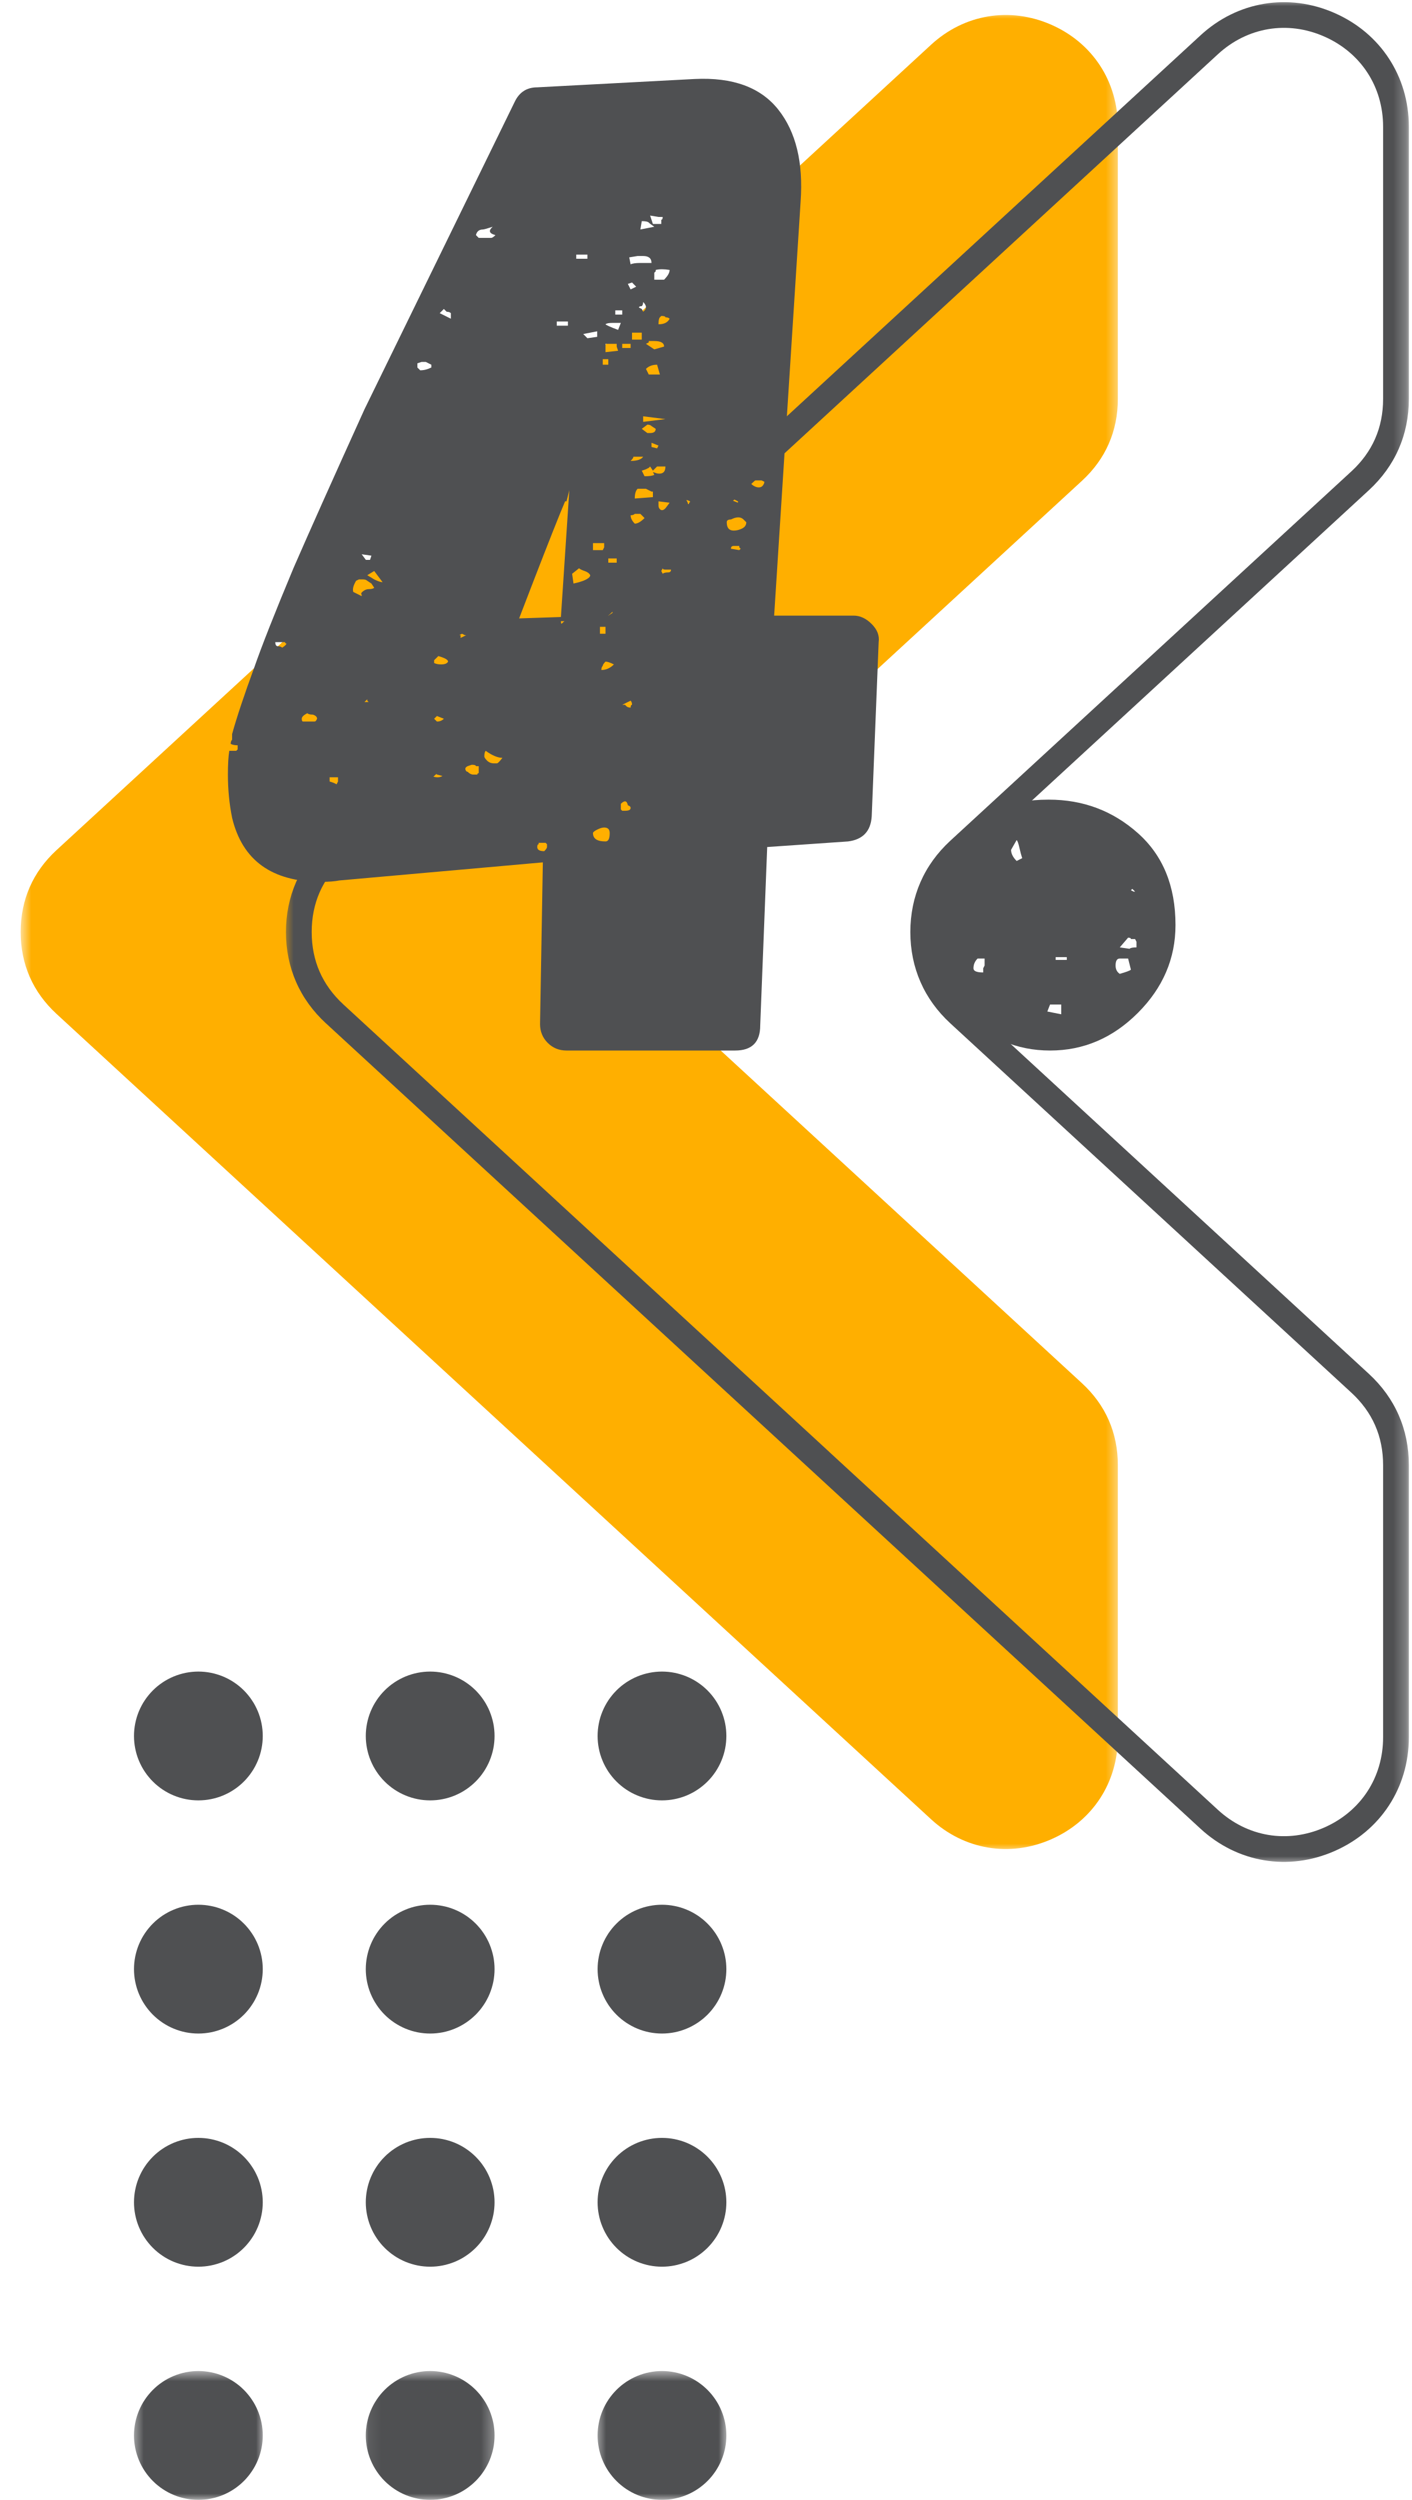
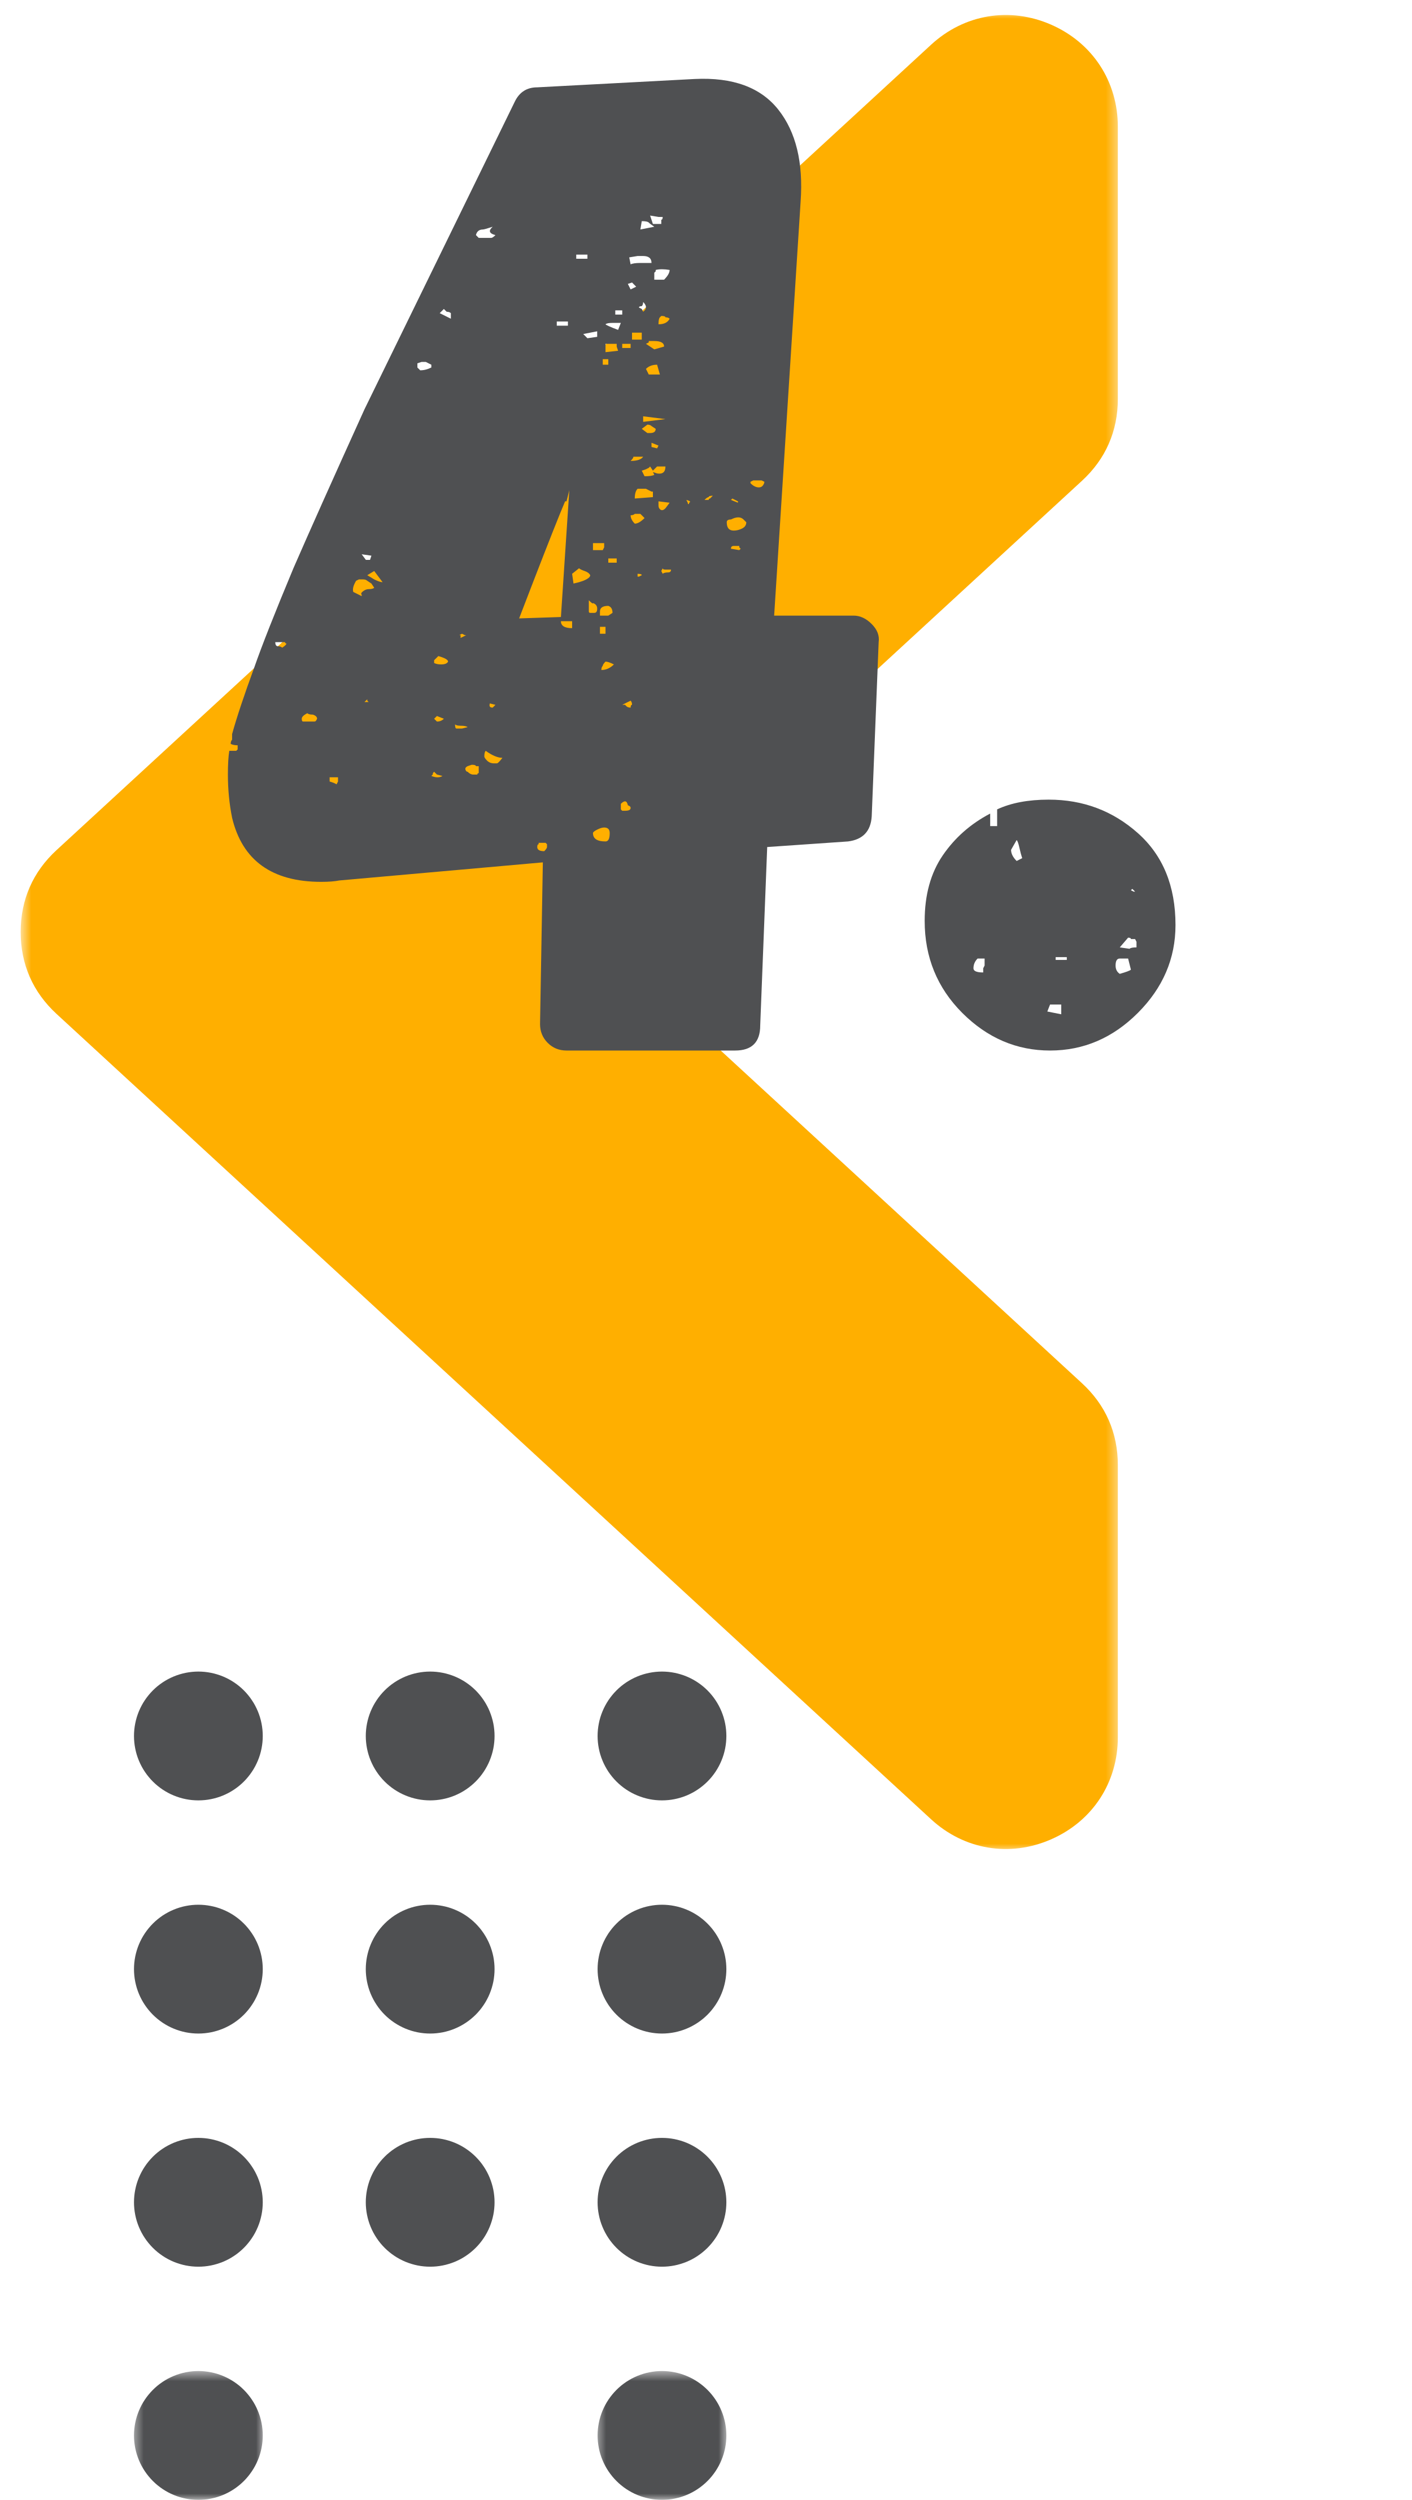
<svg xmlns="http://www.w3.org/2000/svg" width="113" height="200" viewBox="0 0 113 200" fill="none">
  <mask id="mask0_2002_115469" style="mask-type:luminance" maskUnits="userSpaceOnUse" x="1" y="0" width="89" height="149">
    <path d="M1.666 0.988H89.568V148.148H1.666V0.988Z" fill="white" />
  </mask>
  <g mask="url(#mask0_2002_115469)">
    <path fill-rule="evenodd" clip-rule="evenodd" d="M4.53 81.122L43.434 116.937L74.509 145.546C77.17 147.997 80.813 148.604 84.126 147.151C87.439 145.698 89.459 142.606 89.459 138.989V117.216C89.459 114.632 88.484 112.408 86.583 110.658L54.501 81.122C52.599 79.372 51.624 77.148 51.624 74.564C51.624 71.98 52.599 69.757 54.501 68.007L86.583 38.47C88.484 36.721 89.459 34.497 89.459 31.913V10.139C89.459 6.521 87.439 3.43 84.126 1.976C80.813 0.524 77.17 1.131 74.509 3.582L43.434 32.191L4.53 68.007C2.629 69.756 1.654 71.979 1.654 74.564C1.654 77.147 2.629 79.371 4.53 81.122Z" fill="#FFAF00" />
  </g>
  <path d="M15.875 144.038C16.044 144.038 16.213 144.029 16.38 144.013C16.548 143.997 16.715 143.973 16.881 143.939C17.046 143.906 17.21 143.866 17.371 143.816C17.533 143.767 17.691 143.71 17.848 143.646C18.003 143.581 18.155 143.51 18.305 143.43C18.453 143.35 18.598 143.264 18.738 143.17C18.878 143.076 19.014 142.975 19.145 142.868C19.275 142.761 19.399 142.648 19.519 142.529C19.639 142.41 19.751 142.285 19.858 142.154C19.965 142.024 20.066 141.888 20.159 141.748C20.254 141.608 20.34 141.463 20.42 141.314C20.499 141.166 20.571 141.013 20.636 140.857C20.701 140.702 20.757 140.543 20.807 140.382C20.855 140.22 20.896 140.057 20.929 139.891C20.962 139.725 20.987 139.559 21.003 139.39C21.02 139.222 21.028 139.055 21.028 138.886C21.028 138.717 21.02 138.548 21.003 138.38C20.987 138.213 20.962 138.046 20.929 137.881C20.896 137.715 20.855 137.551 20.807 137.39C20.757 137.229 20.701 137.07 20.636 136.913C20.571 136.758 20.499 136.606 20.42 136.456C20.34 136.308 20.254 136.163 20.159 136.023C20.066 135.882 19.965 135.747 19.858 135.617C19.751 135.486 19.639 135.361 19.519 135.242C19.399 135.122 19.275 135.009 19.145 134.902C19.014 134.795 18.878 134.695 18.738 134.601C18.598 134.508 18.453 134.421 18.305 134.341C18.155 134.262 18.003 134.19 17.848 134.125C17.691 134.06 17.533 134.003 17.371 133.955C17.21 133.906 17.046 133.865 16.881 133.832C16.715 133.799 16.548 133.774 16.38 133.757C16.213 133.741 16.044 133.732 15.875 133.732C15.706 133.732 15.538 133.741 15.371 133.757C15.203 133.774 15.036 133.799 14.87 133.832C14.705 133.865 14.541 133.906 14.38 133.954C14.218 134.003 14.06 134.06 13.904 134.125C13.747 134.19 13.595 134.262 13.446 134.341C13.298 134.421 13.153 134.508 13.012 134.601C12.873 134.695 12.738 134.795 12.606 134.902C12.476 135.009 12.352 135.122 12.232 135.242C12.113 135.361 12 135.486 11.893 135.617C11.786 135.747 11.685 135.882 11.591 136.023C11.497 136.163 11.41 136.308 11.331 136.456C11.251 136.606 11.18 136.758 11.115 136.913C11.051 137.07 10.994 137.229 10.944 137.39C10.895 137.551 10.855 137.715 10.822 137.881C10.789 138.046 10.764 138.213 10.748 138.38C10.731 138.548 10.723 138.717 10.723 138.886C10.723 139.055 10.731 139.222 10.748 139.39C10.764 139.559 10.789 139.725 10.822 139.891C10.855 140.057 10.895 140.22 10.944 140.382C10.994 140.543 11.051 140.702 11.115 140.857C11.18 141.013 11.251 141.166 11.331 141.314C11.41 141.463 11.497 141.608 11.591 141.748C11.685 141.888 11.786 142.024 11.893 142.154C12 142.285 12.113 142.41 12.232 142.529C12.352 142.648 12.476 142.761 12.606 142.868C12.738 142.975 12.873 143.077 13.012 143.17C13.153 143.264 13.298 143.35 13.446 143.43C13.595 143.51 13.747 143.581 13.904 143.646C14.06 143.71 14.218 143.767 14.38 143.816C14.541 143.866 14.705 143.906 14.87 143.939C15.036 143.973 15.203 143.997 15.371 144.013C15.538 144.029 15.706 144.038 15.875 144.038Z" fill="#4F5052" />
  <path d="M15.875 162.692C16.044 162.692 16.213 162.683 16.38 162.667C16.548 162.651 16.715 162.625 16.881 162.593C17.046 162.56 17.21 162.518 17.371 162.47C17.533 162.421 17.691 162.364 17.848 162.299C18.003 162.235 18.155 162.162 18.305 162.083C18.453 162.003 18.598 161.917 18.738 161.823C18.878 161.729 19.014 161.629 19.145 161.522C19.275 161.415 19.399 161.302 19.519 161.183C19.639 161.063 19.751 160.939 19.858 160.808C19.965 160.677 20.066 160.542 20.159 160.401C20.254 160.261 20.34 160.117 20.42 159.968C20.499 159.819 20.571 159.666 20.636 159.511C20.701 159.355 20.757 159.197 20.807 159.035C20.855 158.873 20.896 158.71 20.929 158.545C20.962 158.379 20.987 158.212 21.003 158.044C21.02 157.876 21.028 157.707 21.028 157.539C21.028 157.37 21.02 157.202 21.003 157.034C20.987 156.866 20.962 156.7 20.929 156.534C20.896 156.369 20.855 156.205 20.807 156.044C20.757 155.882 20.701 155.723 20.636 155.567C20.571 155.411 20.499 155.259 20.42 155.11C20.34 154.961 20.254 154.817 20.159 154.676C20.066 154.536 19.965 154.401 19.858 154.27C19.751 154.14 19.639 154.015 19.519 153.896C19.399 153.776 19.275 153.663 19.145 153.556C19.014 153.449 18.878 153.349 18.738 153.254C18.598 153.161 18.453 153.074 18.305 152.995C18.155 152.915 18.003 152.843 17.848 152.779C17.691 152.714 17.533 152.657 17.371 152.608C17.21 152.559 17.046 152.518 16.881 152.486C16.715 152.453 16.548 152.428 16.38 152.411C16.213 152.395 16.044 152.386 15.875 152.386C15.706 152.386 15.538 152.395 15.371 152.411C15.203 152.428 15.036 152.453 14.87 152.486C14.705 152.518 14.541 152.559 14.38 152.608C14.218 152.657 14.06 152.714 13.904 152.779C13.747 152.843 13.595 152.915 13.446 152.995C13.298 153.074 13.153 153.161 13.012 153.254C12.873 153.349 12.738 153.449 12.606 153.556C12.476 153.663 12.352 153.776 12.232 153.896C12.113 154.015 12 154.14 11.893 154.27C11.786 154.401 11.685 154.536 11.591 154.676C11.497 154.817 11.41 154.961 11.331 155.11C11.251 155.259 11.18 155.411 11.115 155.567C11.051 155.723 10.994 155.882 10.944 156.044C10.895 156.205 10.855 156.369 10.822 156.534C10.789 156.7 10.764 156.866 10.748 157.034C10.731 157.202 10.723 157.37 10.723 157.539C10.723 157.707 10.731 157.876 10.748 158.044C10.764 158.212 10.789 158.379 10.822 158.545C10.855 158.71 10.895 158.873 10.944 159.035C10.994 159.197 11.051 159.355 11.115 159.511C11.18 159.666 11.251 159.819 11.331 159.968C11.41 160.117 11.497 160.261 11.591 160.401C11.685 160.542 11.786 160.677 11.893 160.808C12 160.939 12.113 161.063 12.232 161.183C12.352 161.302 12.476 161.415 12.606 161.522C12.738 161.629 12.873 161.729 13.012 161.823C13.153 161.917 13.298 162.003 13.446 162.083C13.595 162.162 13.747 162.235 13.904 162.299C14.06 162.364 14.218 162.421 14.38 162.47C14.541 162.518 14.705 162.56 14.87 162.593C15.036 162.625 15.203 162.651 15.371 162.667C15.538 162.683 15.706 162.692 15.875 162.692Z" fill="#4F5052" />
  <path d="M15.875 181.344C16.044 181.344 16.213 181.337 16.38 181.32C16.548 181.303 16.715 181.279 16.881 181.246C17.046 181.213 17.21 181.172 17.371 181.122C17.533 181.073 17.691 181.017 17.848 180.953C18.003 180.888 18.155 180.816 18.305 180.737C18.453 180.657 18.598 180.57 18.738 180.476C18.878 180.383 19.014 180.282 19.145 180.175C19.275 180.068 19.399 179.954 19.519 179.836C19.639 179.716 19.751 179.591 19.858 179.461C19.965 179.33 20.066 179.195 20.159 179.055C20.254 178.915 20.34 178.77 20.42 178.621C20.499 178.472 20.571 178.32 20.636 178.163C20.701 178.008 20.757 177.849 20.807 177.688C20.855 177.526 20.896 177.363 20.929 177.197C20.962 177.032 20.987 176.865 21.003 176.697C21.02 176.53 21.028 176.361 21.028 176.192C21.028 176.023 21.02 175.855 21.003 175.687C20.987 175.519 20.962 175.352 20.929 175.187C20.896 175.021 20.855 174.858 20.807 174.696C20.757 174.535 20.701 174.376 20.636 174.22C20.571 174.064 20.499 173.912 20.42 173.763C20.34 173.614 20.254 173.469 20.159 173.329C20.066 173.189 19.965 173.053 19.858 172.923C19.751 172.793 19.639 172.668 19.519 172.548C19.399 172.429 19.275 172.316 19.145 172.209C19.014 172.101 18.878 172.001 18.738 171.908C18.598 171.814 18.453 171.727 18.305 171.648C18.155 171.568 18.003 171.496 17.848 171.431C17.691 171.367 17.533 171.311 17.371 171.261C17.21 171.212 17.046 171.172 16.881 171.138C16.715 171.105 16.548 171.081 16.38 171.064C16.213 171.047 16.044 171.04 15.875 171.04C15.706 171.04 15.538 171.047 15.371 171.064C15.203 171.081 15.036 171.105 14.87 171.138C14.705 171.172 14.541 171.212 14.38 171.261C14.218 171.311 14.06 171.367 13.904 171.431C13.747 171.496 13.595 171.568 13.446 171.648C13.298 171.727 13.153 171.814 13.012 171.908C12.873 172.001 12.738 172.101 12.606 172.209C12.476 172.316 12.352 172.429 12.232 172.548C12.113 172.668 12 172.793 11.893 172.923C11.786 173.053 11.685 173.189 11.591 173.329C11.497 173.469 11.41 173.614 11.331 173.763C11.251 173.912 11.18 174.064 11.115 174.22C11.051 174.376 10.994 174.535 10.944 174.696C10.895 174.858 10.855 175.021 10.822 175.187C10.789 175.352 10.764 175.519 10.748 175.687C10.731 175.855 10.723 176.023 10.723 176.192C10.723 176.361 10.731 176.53 10.748 176.697C10.764 176.865 10.789 177.032 10.822 177.197C10.855 177.363 10.895 177.526 10.944 177.688C10.994 177.849 11.051 178.008 11.115 178.163C11.18 178.32 11.251 178.472 11.331 178.621C11.41 178.77 11.497 178.915 11.591 179.055C11.685 179.195 11.786 179.33 11.893 179.461C12 179.591 12.113 179.716 12.232 179.836C12.352 179.954 12.476 180.068 12.606 180.175C12.738 180.282 12.873 180.383 13.012 180.476C13.153 180.57 13.298 180.657 13.446 180.737C13.595 180.816 13.747 180.888 13.904 180.953C14.06 181.017 14.218 181.073 14.38 181.122C14.541 181.172 14.705 181.213 14.87 181.246C15.036 181.279 15.203 181.303 15.371 181.32C15.538 181.337 15.706 181.344 15.875 181.344Z" fill="#4F5052" />
  <mask id="mask1_2002_115469" style="mask-type:luminance" maskUnits="userSpaceOnUse" x="10" y="189" width="12" height="11">
    <path d="M10.555 189.629H21.172V199.999H10.555V189.629Z" fill="white" />
  </mask>
  <g mask="url(#mask1_2002_115469)">
    <path d="M15.875 199.998C16.044 199.998 16.213 199.989 16.38 199.973C16.548 199.957 16.715 199.932 16.881 199.899C17.046 199.866 17.21 199.825 17.371 199.776C17.533 199.727 17.691 199.67 17.848 199.606C18.003 199.541 18.155 199.47 18.305 199.39C18.453 199.31 18.598 199.224 18.738 199.13C18.878 199.036 19.014 198.935 19.145 198.828C19.275 198.721 19.399 198.608 19.519 198.489C19.639 198.37 19.751 198.245 19.858 198.114C19.965 197.984 20.066 197.848 20.159 197.708C20.254 197.568 20.34 197.423 20.42 197.274C20.499 197.126 20.571 196.973 20.636 196.817C20.701 196.661 20.757 196.503 20.807 196.341C20.855 196.18 20.896 196.016 20.929 195.851C20.962 195.685 20.987 195.518 21.003 195.35C21.02 195.182 21.028 195.015 21.028 194.846C21.028 194.677 21.02 194.508 21.003 194.34C20.987 194.173 20.962 194.006 20.929 193.84C20.896 193.675 20.855 193.511 20.807 193.35C20.757 193.188 20.701 193.03 20.636 192.873C20.571 192.718 20.499 192.566 20.42 192.416C20.34 192.268 20.254 192.123 20.159 191.983C20.066 191.842 19.965 191.707 19.858 191.577C19.751 191.446 19.639 191.321 19.519 191.202C19.399 191.082 19.275 190.969 19.145 190.862C19.014 190.755 18.878 190.655 18.738 190.561C18.598 190.468 18.453 190.381 18.305 190.301C18.155 190.222 18.003 190.15 17.848 190.085C17.691 190.02 17.533 189.963 17.371 189.914C17.21 189.866 17.046 189.825 16.881 189.792C16.715 189.759 16.548 189.734 16.38 189.717C16.213 189.701 16.044 189.692 15.875 189.692C15.706 189.692 15.538 189.701 15.371 189.717C15.203 189.734 15.036 189.759 14.87 189.792C14.705 189.825 14.541 189.866 14.38 189.914C14.218 189.963 14.06 190.02 13.904 190.085C13.747 190.15 13.595 190.222 13.446 190.301C13.298 190.381 13.153 190.468 13.012 190.561C12.873 190.655 12.738 190.755 12.606 190.862C12.476 190.969 12.352 191.082 12.232 191.202C12.113 191.321 12 191.446 11.893 191.577C11.786 191.707 11.685 191.842 11.591 191.983C11.497 192.123 11.41 192.268 11.331 192.416C11.251 192.566 11.18 192.718 11.115 192.873C11.051 193.03 10.994 193.188 10.944 193.35C10.895 193.511 10.855 193.675 10.822 193.84C10.789 194.006 10.764 194.173 10.748 194.34C10.731 194.508 10.723 194.677 10.723 194.846C10.723 195.015 10.731 195.182 10.748 195.35C10.764 195.518 10.789 195.685 10.822 195.851C10.855 196.016 10.895 196.18 10.944 196.341C10.994 196.503 11.051 196.661 11.115 196.817C11.18 196.973 11.251 197.126 11.331 197.274C11.41 197.423 11.497 197.568 11.591 197.708C11.685 197.848 11.786 197.984 11.893 198.114C12 198.245 12.113 198.37 12.232 198.489C12.352 198.608 12.476 198.721 12.606 198.828C12.738 198.935 12.873 199.036 13.012 199.13C13.153 199.224 13.298 199.31 13.446 199.39C13.595 199.47 13.747 199.541 13.904 199.606C14.06 199.67 14.218 199.727 14.38 199.776C14.541 199.825 14.705 199.866 14.87 199.899C15.036 199.932 15.203 199.957 15.371 199.973C15.538 199.989 15.706 199.998 15.875 199.998Z" fill="#4F5052" />
  </g>
  <path d="M34.426 144.038C34.595 144.038 34.762 144.029 34.931 144.013C35.099 143.997 35.265 143.973 35.431 143.939C35.597 143.906 35.76 143.866 35.922 143.816C36.083 143.767 36.242 143.71 36.397 143.646C36.553 143.581 36.706 143.51 36.855 143.43C37.004 143.35 37.148 143.264 37.288 143.17C37.428 143.076 37.564 142.975 37.694 142.868C37.825 142.761 37.95 142.648 38.069 142.529C38.188 142.41 38.302 142.285 38.409 142.154C38.516 142.024 38.617 141.888 38.71 141.748C38.804 141.608 38.891 141.463 38.97 141.314C39.05 141.166 39.122 141.013 39.186 140.857C39.25 140.702 39.307 140.543 39.356 140.382C39.406 140.22 39.446 140.057 39.48 139.891C39.513 139.725 39.537 139.559 39.553 139.39C39.571 139.222 39.578 139.055 39.578 138.886C39.578 138.717 39.571 138.548 39.553 138.38C39.537 138.213 39.513 138.046 39.48 137.881C39.446 137.715 39.406 137.551 39.356 137.39C39.307 137.229 39.25 137.07 39.186 136.913C39.122 136.758 39.05 136.606 38.97 136.456C38.891 136.308 38.804 136.163 38.71 136.023C38.617 135.882 38.516 135.747 38.409 135.617C38.302 135.486 38.188 135.361 38.069 135.242C37.95 135.122 37.825 135.009 37.694 134.902C37.564 134.795 37.428 134.695 37.288 134.601C37.148 134.508 37.004 134.421 36.855 134.341C36.706 134.262 36.553 134.19 36.397 134.125C36.242 134.06 36.083 134.003 35.922 133.955C35.76 133.906 35.597 133.865 35.431 133.832C35.265 133.799 35.099 133.774 34.931 133.757C34.762 133.741 34.595 133.732 34.426 133.732C34.257 133.732 34.088 133.741 33.92 133.757C33.753 133.774 33.586 133.799 33.421 133.832C33.255 133.865 33.092 133.906 32.93 133.954C32.769 134.003 32.61 134.06 32.453 134.125C32.298 134.19 32.146 134.262 31.997 134.341C31.848 134.421 31.703 134.508 31.563 134.601C31.422 134.695 31.287 134.795 31.157 134.902C31.026 135.009 30.901 135.122 30.782 135.242C30.663 135.361 30.549 135.486 30.442 135.617C30.335 135.747 30.235 135.882 30.142 136.023C30.048 136.163 29.961 136.308 29.881 136.456C29.802 136.606 29.73 136.758 29.665 136.913C29.6 137.07 29.544 137.229 29.495 137.39C29.446 137.551 29.405 137.715 29.372 137.881C29.339 138.046 29.314 138.213 29.298 138.38C29.281 138.548 29.273 138.717 29.273 138.886C29.273 139.055 29.281 139.222 29.298 139.39C29.314 139.559 29.339 139.725 29.372 139.891C29.405 140.057 29.446 140.22 29.495 140.382C29.544 140.543 29.6 140.702 29.665 140.857C29.73 141.013 29.802 141.166 29.881 141.314C29.961 141.463 30.048 141.608 30.142 141.748C30.235 141.888 30.335 142.024 30.442 142.154C30.549 142.285 30.663 142.41 30.782 142.529C30.901 142.648 31.026 142.761 31.157 142.868C31.287 142.975 31.422 143.077 31.563 143.17C31.703 143.264 31.848 143.35 31.997 143.43C32.146 143.51 32.298 143.581 32.453 143.646C32.61 143.71 32.769 143.767 32.93 143.816C33.092 143.866 33.255 143.906 33.421 143.939C33.586 143.973 33.753 143.997 33.92 144.013C34.088 144.029 34.257 144.038 34.426 144.038Z" fill="#4F5052" />
  <path d="M52.977 144.038C53.145 144.038 53.314 144.029 53.482 144.013C53.65 143.997 53.817 143.973 53.983 143.939C54.148 143.906 54.312 143.866 54.473 143.816C54.635 143.767 54.793 143.71 54.949 143.646C55.104 143.581 55.257 143.51 55.406 143.43C55.555 143.35 55.699 143.264 55.839 143.17C55.98 143.076 56.115 142.975 56.245 142.868C56.377 142.761 56.501 142.648 56.62 142.529C56.74 142.41 56.853 142.285 56.96 142.154C57.067 142.024 57.167 141.888 57.261 141.748C57.355 141.608 57.441 141.463 57.521 141.314C57.6 141.166 57.673 141.013 57.737 140.857C57.802 140.702 57.859 140.543 57.908 140.382C57.956 140.22 57.998 140.057 58.031 139.891C58.063 139.725 58.089 139.559 58.105 139.39C58.121 139.222 58.13 139.055 58.13 138.886C58.13 138.717 58.121 138.548 58.105 138.38C58.089 138.213 58.063 138.046 58.031 137.881C57.998 137.715 57.956 137.551 57.908 137.39C57.859 137.229 57.802 137.07 57.737 136.913C57.673 136.758 57.6 136.606 57.521 136.456C57.441 136.308 57.355 136.163 57.261 136.023C57.167 135.882 57.067 135.747 56.96 135.617C56.853 135.486 56.74 135.361 56.62 135.242C56.501 135.122 56.377 135.009 56.245 134.902C56.115 134.795 55.98 134.695 55.839 134.601C55.699 134.508 55.555 134.421 55.406 134.341C55.257 134.262 55.104 134.19 54.949 134.125C54.793 134.06 54.635 134.003 54.473 133.955C54.312 133.906 54.148 133.865 53.983 133.832C53.817 133.799 53.65 133.774 53.482 133.757C53.314 133.741 53.145 133.732 52.977 133.732C52.808 133.732 52.64 133.741 52.472 133.757C52.304 133.774 52.138 133.799 51.972 133.832C51.806 133.865 51.643 133.906 51.482 133.954C51.32 134.003 51.161 134.06 51.005 134.125C50.849 134.19 50.697 134.262 50.548 134.341C50.4 134.421 50.255 134.508 50.114 134.601C49.974 134.695 49.838 134.795 49.708 134.902C49.578 135.009 49.452 135.122 49.334 135.242C49.214 135.361 49.101 135.486 48.994 135.617C48.887 135.747 48.787 135.882 48.692 136.023C48.599 136.163 48.512 136.308 48.433 136.456C48.353 136.606 48.281 136.758 48.217 136.913C48.152 137.07 48.095 137.229 48.046 137.39C47.997 137.551 47.956 137.715 47.924 137.881C47.891 138.046 47.866 138.213 47.849 138.38C47.833 138.548 47.824 138.717 47.824 138.886C47.824 139.055 47.833 139.222 47.849 139.39C47.866 139.559 47.891 139.725 47.924 139.891C47.956 140.057 47.997 140.22 48.046 140.382C48.095 140.543 48.152 140.702 48.217 140.857C48.281 141.013 48.353 141.166 48.433 141.314C48.512 141.463 48.599 141.608 48.692 141.748C48.787 141.888 48.887 142.024 48.994 142.154C49.101 142.285 49.214 142.41 49.334 142.529C49.452 142.648 49.578 142.761 49.708 142.868C49.838 142.975 49.974 143.077 50.114 143.17C50.255 143.264 50.4 143.35 50.548 143.43C50.697 143.51 50.849 143.581 51.005 143.646C51.161 143.71 51.32 143.767 51.482 143.816C51.643 143.866 51.806 143.906 51.972 143.939C52.138 143.973 52.304 143.997 52.472 144.013C52.64 144.029 52.808 144.038 52.977 144.038Z" fill="#4F5052" />
  <path d="M34.426 162.692C34.595 162.692 34.762 162.683 34.931 162.667C35.099 162.651 35.265 162.625 35.431 162.593C35.597 162.56 35.76 162.518 35.922 162.47C36.083 162.421 36.242 162.364 36.397 162.299C36.553 162.235 36.706 162.162 36.855 162.083C37.004 162.003 37.148 161.917 37.288 161.823C37.428 161.729 37.564 161.629 37.694 161.522C37.825 161.415 37.95 161.302 38.069 161.183C38.188 161.063 38.302 160.939 38.409 160.808C38.516 160.677 38.617 160.542 38.71 160.401C38.804 160.261 38.891 160.117 38.97 159.968C39.05 159.819 39.122 159.666 39.186 159.511C39.25 159.355 39.307 159.197 39.356 159.035C39.406 158.873 39.446 158.71 39.48 158.545C39.513 158.379 39.537 158.212 39.553 158.044C39.571 157.876 39.578 157.707 39.578 157.539C39.578 157.37 39.571 157.202 39.553 157.034C39.537 156.866 39.513 156.7 39.48 156.534C39.446 156.369 39.406 156.205 39.356 156.044C39.307 155.882 39.25 155.723 39.186 155.567C39.122 155.411 39.05 155.259 38.97 155.11C38.891 154.961 38.804 154.817 38.71 154.676C38.617 154.536 38.516 154.401 38.409 154.27C38.302 154.14 38.188 154.015 38.069 153.896C37.95 153.776 37.825 153.663 37.694 153.556C37.564 153.449 37.428 153.349 37.288 153.254C37.148 153.161 37.004 153.074 36.855 152.995C36.706 152.915 36.553 152.843 36.397 152.779C36.242 152.714 36.083 152.657 35.922 152.608C35.76 152.559 35.597 152.518 35.431 152.486C35.265 152.453 35.099 152.428 34.931 152.411C34.762 152.395 34.595 152.386 34.426 152.386C34.257 152.386 34.088 152.395 33.92 152.411C33.753 152.428 33.586 152.453 33.421 152.486C33.255 152.518 33.092 152.559 32.93 152.608C32.769 152.657 32.61 152.714 32.453 152.779C32.298 152.843 32.146 152.915 31.997 152.995C31.848 153.074 31.703 153.161 31.563 153.254C31.422 153.349 31.287 153.449 31.157 153.556C31.026 153.663 30.901 153.776 30.782 153.896C30.663 154.015 30.549 154.14 30.442 154.27C30.335 154.401 30.235 154.536 30.142 154.676C30.048 154.817 29.961 154.961 29.881 155.11C29.802 155.259 29.73 155.411 29.665 155.567C29.6 155.723 29.544 155.882 29.495 156.044C29.446 156.205 29.405 156.369 29.372 156.534C29.339 156.7 29.314 156.866 29.298 157.034C29.281 157.202 29.273 157.37 29.273 157.539C29.273 157.707 29.281 157.876 29.298 158.044C29.314 158.212 29.339 158.379 29.372 158.545C29.405 158.71 29.446 158.873 29.495 159.035C29.544 159.197 29.6 159.355 29.665 159.511C29.73 159.666 29.802 159.819 29.881 159.968C29.961 160.117 30.048 160.261 30.142 160.401C30.235 160.542 30.335 160.677 30.442 160.808C30.549 160.939 30.663 161.063 30.782 161.183C30.901 161.302 31.026 161.415 31.157 161.522C31.287 161.629 31.422 161.729 31.563 161.823C31.703 161.917 31.848 162.003 31.997 162.083C32.146 162.162 32.298 162.235 32.453 162.299C32.61 162.364 32.769 162.421 32.93 162.47C33.092 162.518 33.255 162.56 33.421 162.593C33.586 162.625 33.753 162.651 33.92 162.667C34.088 162.683 34.257 162.692 34.426 162.692Z" fill="#4F5052" />
  <path d="M52.977 162.692C53.145 162.692 53.314 162.683 53.482 162.667C53.65 162.651 53.817 162.625 53.983 162.593C54.148 162.56 54.312 162.518 54.473 162.47C54.635 162.421 54.793 162.364 54.949 162.299C55.104 162.235 55.257 162.162 55.406 162.083C55.555 162.003 55.699 161.917 55.839 161.823C55.98 161.729 56.115 161.629 56.245 161.522C56.377 161.415 56.501 161.302 56.62 161.183C56.74 161.063 56.853 160.939 56.96 160.808C57.067 160.677 57.167 160.542 57.261 160.401C57.355 160.261 57.441 160.117 57.521 159.968C57.6 159.819 57.673 159.666 57.737 159.511C57.802 159.355 57.859 159.197 57.908 159.035C57.956 158.873 57.998 158.71 58.031 158.545C58.063 158.379 58.089 158.212 58.105 158.044C58.121 157.876 58.13 157.707 58.13 157.539C58.13 157.37 58.121 157.202 58.105 157.034C58.089 156.866 58.063 156.7 58.031 156.534C57.998 156.369 57.956 156.205 57.908 156.044C57.859 155.882 57.802 155.723 57.737 155.567C57.673 155.411 57.6 155.259 57.521 155.11C57.441 154.961 57.355 154.817 57.261 154.676C57.167 154.536 57.067 154.401 56.96 154.27C56.853 154.14 56.74 154.015 56.62 153.896C56.501 153.776 56.377 153.663 56.245 153.556C56.115 153.449 55.98 153.349 55.839 153.254C55.699 153.161 55.555 153.074 55.406 152.995C55.257 152.915 55.104 152.843 54.949 152.779C54.793 152.714 54.635 152.657 54.473 152.608C54.312 152.559 54.148 152.518 53.983 152.486C53.817 152.453 53.65 152.428 53.482 152.411C53.314 152.395 53.145 152.386 52.977 152.386C52.808 152.386 52.64 152.395 52.472 152.411C52.304 152.428 52.138 152.453 51.972 152.486C51.806 152.518 51.643 152.559 51.482 152.608C51.32 152.657 51.161 152.714 51.005 152.779C50.849 152.843 50.697 152.915 50.548 152.995C50.4 153.074 50.255 153.161 50.114 153.254C49.974 153.349 49.838 153.449 49.708 153.556C49.578 153.663 49.452 153.776 49.334 153.896C49.214 154.015 49.101 154.14 48.994 154.27C48.887 154.401 48.787 154.536 48.692 154.676C48.599 154.817 48.512 154.961 48.433 155.11C48.353 155.259 48.281 155.411 48.217 155.567C48.152 155.723 48.095 155.882 48.046 156.044C47.997 156.205 47.956 156.369 47.924 156.534C47.891 156.7 47.866 156.866 47.849 157.034C47.833 157.202 47.824 157.37 47.824 157.539C47.824 157.707 47.833 157.876 47.849 158.044C47.866 158.212 47.891 158.379 47.924 158.545C47.956 158.71 47.997 158.873 48.046 159.035C48.095 159.197 48.152 159.355 48.217 159.511C48.281 159.666 48.353 159.819 48.433 159.968C48.512 160.117 48.599 160.261 48.692 160.401C48.787 160.542 48.887 160.677 48.994 160.808C49.101 160.939 49.214 161.063 49.334 161.183C49.452 161.302 49.578 161.415 49.708 161.522C49.838 161.629 49.974 161.729 50.114 161.823C50.255 161.917 50.4 162.003 50.548 162.083C50.697 162.162 50.849 162.235 51.005 162.299C51.161 162.364 51.32 162.421 51.482 162.47C51.643 162.518 51.806 162.56 51.972 162.593C52.138 162.625 52.304 162.651 52.472 162.667C52.64 162.683 52.808 162.692 52.977 162.692Z" fill="#4F5052" />
  <path d="M34.426 181.344C34.595 181.344 34.762 181.337 34.931 181.32C35.099 181.303 35.265 181.279 35.431 181.246C35.597 181.213 35.76 181.172 35.922 181.122C36.083 181.073 36.242 181.017 36.397 180.953C36.553 180.888 36.706 180.816 36.855 180.737C37.004 180.657 37.148 180.57 37.288 180.476C37.428 180.383 37.564 180.282 37.694 180.175C37.825 180.068 37.95 179.954 38.069 179.836C38.188 179.716 38.302 179.591 38.409 179.461C38.516 179.33 38.617 179.195 38.71 179.055C38.804 178.915 38.891 178.77 38.97 178.621C39.05 178.472 39.122 178.32 39.186 178.163C39.25 178.008 39.307 177.849 39.356 177.688C39.406 177.526 39.446 177.363 39.48 177.197C39.513 177.032 39.537 176.865 39.553 176.697C39.571 176.53 39.578 176.361 39.578 176.192C39.578 176.023 39.571 175.855 39.553 175.687C39.537 175.519 39.513 175.352 39.48 175.187C39.446 175.021 39.406 174.858 39.356 174.696C39.307 174.535 39.25 174.376 39.186 174.22C39.122 174.064 39.05 173.912 38.97 173.763C38.891 173.614 38.804 173.469 38.71 173.329C38.617 173.189 38.516 173.053 38.409 172.923C38.302 172.793 38.188 172.668 38.069 172.548C37.95 172.429 37.825 172.316 37.694 172.209C37.564 172.101 37.428 172.001 37.288 171.908C37.148 171.814 37.004 171.727 36.855 171.648C36.706 171.568 36.553 171.496 36.397 171.431C36.242 171.367 36.083 171.311 35.922 171.261C35.76 171.212 35.597 171.172 35.431 171.138C35.265 171.105 35.099 171.081 34.931 171.064C34.762 171.047 34.595 171.04 34.426 171.04C34.257 171.04 34.088 171.047 33.92 171.064C33.753 171.081 33.586 171.105 33.421 171.138C33.255 171.172 33.092 171.212 32.93 171.261C32.769 171.311 32.61 171.367 32.453 171.431C32.298 171.496 32.146 171.568 31.997 171.648C31.848 171.727 31.703 171.814 31.563 171.908C31.422 172.001 31.287 172.101 31.157 172.209C31.026 172.316 30.901 172.429 30.782 172.548C30.663 172.668 30.549 172.793 30.442 172.923C30.335 173.053 30.235 173.189 30.142 173.329C30.048 173.469 29.961 173.614 29.881 173.763C29.802 173.912 29.73 174.064 29.665 174.22C29.6 174.376 29.544 174.535 29.495 174.696C29.446 174.858 29.405 175.021 29.372 175.187C29.339 175.352 29.314 175.519 29.298 175.687C29.281 175.855 29.273 176.023 29.273 176.192C29.273 176.361 29.281 176.53 29.298 176.697C29.314 176.865 29.339 177.032 29.372 177.197C29.405 177.363 29.446 177.526 29.495 177.688C29.544 177.849 29.6 178.008 29.665 178.163C29.73 178.32 29.802 178.472 29.881 178.621C29.961 178.77 30.048 178.915 30.142 179.055C30.235 179.195 30.335 179.33 30.442 179.461C30.549 179.591 30.663 179.716 30.782 179.836C30.901 179.954 31.026 180.068 31.157 180.175C31.287 180.282 31.422 180.383 31.563 180.476C31.703 180.57 31.848 180.657 31.997 180.737C32.146 180.816 32.298 180.888 32.453 180.953C32.61 181.017 32.769 181.073 32.93 181.122C33.092 181.172 33.255 181.213 33.421 181.246C33.586 181.279 33.753 181.303 33.92 181.32C34.088 181.337 34.257 181.344 34.426 181.344Z" fill="#4F5052" />
  <path d="M52.977 181.344C53.145 181.344 53.314 181.337 53.482 181.32C53.65 181.303 53.817 181.279 53.983 181.246C54.148 181.213 54.312 181.172 54.473 181.122C54.635 181.073 54.793 181.017 54.949 180.953C55.104 180.888 55.257 180.816 55.406 180.737C55.555 180.657 55.699 180.57 55.839 180.476C55.98 180.383 56.115 180.282 56.245 180.175C56.377 180.068 56.501 179.954 56.62 179.836C56.74 179.716 56.853 179.591 56.96 179.461C57.067 179.33 57.167 179.195 57.261 179.055C57.355 178.915 57.441 178.77 57.521 178.621C57.6 178.472 57.673 178.32 57.737 178.163C57.802 178.008 57.859 177.849 57.908 177.688C57.956 177.526 57.998 177.363 58.031 177.197C58.063 177.032 58.089 176.865 58.105 176.697C58.121 176.53 58.13 176.361 58.13 176.192C58.13 176.023 58.121 175.855 58.105 175.687C58.089 175.519 58.063 175.352 58.031 175.187C57.998 175.021 57.956 174.858 57.908 174.696C57.859 174.535 57.802 174.376 57.737 174.22C57.673 174.064 57.6 173.912 57.521 173.763C57.441 173.614 57.355 173.469 57.261 173.329C57.167 173.189 57.067 173.053 56.96 172.923C56.853 172.793 56.74 172.668 56.62 172.548C56.501 172.429 56.377 172.316 56.245 172.209C56.115 172.101 55.98 172.001 55.839 171.908C55.699 171.814 55.555 171.727 55.406 171.648C55.257 171.568 55.104 171.496 54.949 171.431C54.793 171.367 54.635 171.311 54.473 171.261C54.312 171.212 54.148 171.172 53.983 171.138C53.817 171.105 53.65 171.081 53.482 171.064C53.314 171.047 53.145 171.04 52.977 171.04C52.808 171.04 52.64 171.047 52.472 171.064C52.304 171.081 52.138 171.105 51.972 171.138C51.806 171.172 51.643 171.212 51.482 171.261C51.32 171.311 51.161 171.367 51.005 171.431C50.849 171.496 50.697 171.568 50.548 171.648C50.4 171.727 50.255 171.814 50.114 171.908C49.974 172.001 49.838 172.101 49.708 172.209C49.578 172.316 49.452 172.429 49.334 172.548C49.214 172.668 49.101 172.793 48.994 172.923C48.887 173.053 48.787 173.189 48.692 173.329C48.599 173.469 48.512 173.614 48.433 173.763C48.353 173.912 48.281 174.064 48.217 174.22C48.152 174.376 48.095 174.535 48.046 174.696C47.997 174.858 47.956 175.021 47.924 175.187C47.891 175.352 47.866 175.519 47.849 175.687C47.833 175.855 47.824 176.023 47.824 176.192C47.824 176.361 47.833 176.53 47.849 176.697C47.866 176.865 47.891 177.032 47.924 177.197C47.956 177.363 47.997 177.526 48.046 177.688C48.095 177.849 48.152 178.008 48.217 178.163C48.281 178.32 48.353 178.472 48.433 178.621C48.512 178.77 48.599 178.915 48.692 179.055C48.787 179.195 48.887 179.33 48.994 179.461C49.101 179.591 49.214 179.716 49.334 179.836C49.452 179.954 49.578 180.068 49.708 180.175C49.838 180.282 49.974 180.383 50.114 180.476C50.255 180.57 50.4 180.657 50.548 180.737C50.697 180.816 50.849 180.888 51.005 180.953C51.161 181.017 51.32 181.073 51.482 181.122C51.643 181.172 51.806 181.213 51.972 181.246C52.138 181.279 52.304 181.303 52.472 181.32C52.64 181.337 52.808 181.344 52.977 181.344Z" fill="#4F5052" />
  <mask id="mask2_2002_115469" style="mask-type:luminance" maskUnits="userSpaceOnUse" x="29" y="189" width="11" height="11">
-     <path d="M29.074 189.629H39.691V199.999H29.074V189.629Z" fill="white" />
-   </mask>
+     </mask>
  <g mask="url(#mask2_2002_115469)">
    <path d="M34.426 199.998C34.595 199.998 34.762 199.989 34.931 199.973C35.099 199.957 35.265 199.932 35.431 199.899C35.597 199.866 35.76 199.825 35.922 199.776C36.083 199.727 36.242 199.67 36.397 199.606C36.553 199.541 36.706 199.47 36.855 199.39C37.004 199.31 37.148 199.224 37.288 199.13C37.428 199.036 37.564 198.935 37.694 198.828C37.825 198.721 37.95 198.608 38.069 198.489C38.188 198.37 38.302 198.245 38.409 198.114C38.516 197.984 38.617 197.848 38.71 197.708C38.804 197.568 38.891 197.423 38.97 197.274C39.05 197.126 39.122 196.973 39.186 196.817C39.25 196.661 39.307 196.503 39.356 196.341C39.406 196.18 39.446 196.016 39.48 195.851C39.513 195.685 39.537 195.518 39.553 195.35C39.571 195.182 39.578 195.015 39.578 194.846C39.578 194.677 39.571 194.508 39.553 194.34C39.537 194.173 39.513 194.006 39.48 193.84C39.446 193.675 39.406 193.511 39.356 193.35C39.307 193.188 39.25 193.03 39.186 192.873C39.122 192.718 39.05 192.566 38.97 192.416C38.891 192.268 38.804 192.123 38.71 191.983C38.617 191.842 38.516 191.707 38.409 191.577C38.302 191.446 38.188 191.321 38.069 191.202C37.95 191.082 37.825 190.969 37.694 190.862C37.564 190.755 37.428 190.655 37.288 190.561C37.148 190.468 37.004 190.381 36.855 190.301C36.706 190.222 36.553 190.15 36.397 190.085C36.242 190.02 36.083 189.963 35.922 189.914C35.76 189.866 35.597 189.825 35.431 189.792C35.265 189.759 35.099 189.734 34.931 189.717C34.762 189.701 34.595 189.692 34.426 189.692C34.257 189.692 34.088 189.701 33.92 189.717C33.753 189.734 33.586 189.759 33.421 189.792C33.255 189.825 33.092 189.866 32.93 189.914C32.769 189.963 32.61 190.02 32.453 190.085C32.298 190.15 32.146 190.222 31.997 190.301C31.848 190.381 31.703 190.468 31.563 190.561C31.422 190.655 31.287 190.755 31.157 190.862C31.026 190.969 30.901 191.082 30.782 191.202C30.663 191.321 30.549 191.446 30.442 191.577C30.335 191.707 30.235 191.842 30.142 191.983C30.048 192.123 29.961 192.268 29.881 192.416C29.802 192.566 29.73 192.718 29.665 192.873C29.6 193.03 29.544 193.188 29.495 193.35C29.446 193.511 29.405 193.675 29.372 193.84C29.339 194.006 29.314 194.173 29.298 194.34C29.281 194.508 29.273 194.677 29.273 194.846C29.273 195.015 29.281 195.182 29.298 195.35C29.314 195.518 29.339 195.685 29.372 195.851C29.405 196.016 29.446 196.18 29.495 196.341C29.544 196.503 29.6 196.661 29.665 196.817C29.73 196.973 29.802 197.126 29.881 197.274C29.961 197.423 30.048 197.568 30.142 197.708C30.235 197.848 30.335 197.984 30.442 198.114C30.549 198.245 30.663 198.37 30.782 198.489C30.901 198.608 31.026 198.721 31.157 198.828C31.287 198.935 31.422 199.036 31.563 199.13C31.703 199.224 31.848 199.31 31.997 199.39C32.146 199.47 32.298 199.541 32.453 199.606C32.61 199.67 32.769 199.727 32.93 199.776C33.092 199.825 33.255 199.866 33.421 199.899C33.586 199.932 33.753 199.957 33.92 199.973C34.088 199.989 34.257 199.998 34.426 199.998Z" fill="#4F5052" />
  </g>
  <mask id="mask3_2002_115469" style="mask-type:luminance" maskUnits="userSpaceOnUse" x="47" y="189" width="12" height="11">
    <path d="M47.594 189.629H58.211V199.999H47.594V189.629Z" fill="white" />
  </mask>
  <g mask="url(#mask3_2002_115469)">
    <path d="M52.977 199.998C53.145 199.998 53.314 199.989 53.482 199.973C53.65 199.957 53.817 199.932 53.983 199.899C54.148 199.866 54.312 199.825 54.473 199.776C54.635 199.727 54.793 199.67 54.949 199.606C55.104 199.541 55.257 199.47 55.406 199.39C55.555 199.31 55.699 199.224 55.839 199.13C55.98 199.036 56.115 198.935 56.245 198.828C56.377 198.721 56.501 198.608 56.62 198.489C56.74 198.37 56.853 198.245 56.96 198.114C57.067 197.984 57.167 197.848 57.261 197.708C57.355 197.568 57.441 197.423 57.521 197.274C57.6 197.126 57.673 196.973 57.737 196.817C57.802 196.661 57.859 196.503 57.908 196.341C57.956 196.18 57.998 196.016 58.031 195.851C58.063 195.685 58.089 195.518 58.105 195.35C58.121 195.182 58.13 195.015 58.13 194.846C58.13 194.677 58.121 194.508 58.105 194.34C58.089 194.173 58.063 194.006 58.031 193.84C57.998 193.675 57.956 193.511 57.908 193.35C57.859 193.188 57.802 193.03 57.737 192.873C57.673 192.718 57.6 192.566 57.521 192.416C57.441 192.268 57.355 192.123 57.261 191.983C57.167 191.842 57.067 191.707 56.96 191.577C56.853 191.446 56.74 191.321 56.62 191.202C56.501 191.082 56.377 190.969 56.245 190.862C56.115 190.755 55.98 190.655 55.839 190.561C55.699 190.468 55.555 190.381 55.406 190.301C55.257 190.222 55.104 190.15 54.949 190.085C54.793 190.02 54.635 189.963 54.473 189.914C54.312 189.866 54.148 189.825 53.983 189.792C53.817 189.759 53.65 189.734 53.482 189.717C53.314 189.701 53.145 189.692 52.977 189.692C52.808 189.692 52.64 189.701 52.472 189.717C52.304 189.734 52.138 189.759 51.972 189.792C51.806 189.825 51.643 189.866 51.482 189.914C51.32 189.963 51.161 190.02 51.005 190.085C50.849 190.15 50.697 190.222 50.548 190.301C50.4 190.381 50.255 190.468 50.114 190.561C49.974 190.655 49.838 190.755 49.708 190.862C49.578 190.969 49.452 191.082 49.334 191.202C49.214 191.321 49.101 191.446 48.994 191.577C48.887 191.707 48.787 191.842 48.692 191.983C48.599 192.123 48.512 192.268 48.433 192.416C48.353 192.566 48.281 192.718 48.217 192.873C48.152 193.03 48.095 193.188 48.046 193.35C47.997 193.511 47.956 193.675 47.924 193.84C47.891 194.006 47.866 194.173 47.849 194.34C47.833 194.508 47.824 194.677 47.824 194.846C47.824 195.015 47.833 195.182 47.849 195.35C47.866 195.518 47.891 195.685 47.924 195.851C47.956 196.016 47.997 196.18 48.046 196.341C48.095 196.503 48.152 196.661 48.217 196.817C48.281 196.973 48.353 197.126 48.433 197.274C48.512 197.423 48.599 197.568 48.692 197.708C48.787 197.848 48.887 197.984 48.994 198.114C49.101 198.245 49.214 198.37 49.334 198.489C49.452 198.608 49.578 198.721 49.708 198.828C49.838 198.935 49.974 199.036 50.114 199.13C50.255 199.224 50.4 199.31 50.548 199.39C50.697 199.47 50.849 199.541 51.005 199.606C51.161 199.67 51.32 199.727 51.482 199.776C51.643 199.825 51.806 199.866 51.972 199.899C52.138 199.932 52.304 199.957 52.472 199.973C52.64 199.989 52.808 199.998 52.977 199.998Z" fill="#4F5052" />
  </g>
  <mask id="mask4_2002_115469" style="mask-type:luminance" maskUnits="userSpaceOnUse" x="22" y="0" width="91" height="150">
-     <path d="M22.654 0H112.736V149.136H22.654V0Z" fill="white" />
-   </mask>
+     </mask>
  <g mask="url(#mask4_2002_115469)">
    <path d="M26.095 81.879L96.073 146.303C97.553 147.666 99.311 148.519 101.164 148.827C103.015 149.137 104.954 148.902 106.796 148.094C108.643 147.284 110.13 146.016 111.155 144.446C112.184 142.872 112.748 141.001 112.748 138.99V117.216C112.748 115.785 112.474 114.446 111.935 113.215C111.395 111.982 110.593 110.873 109.538 109.903L77.457 80.367C76.612 79.588 75.974 78.71 75.552 77.747C75.128 76.783 74.915 75.719 74.915 74.566C74.915 73.413 75.129 72.348 75.552 71.385C75.975 70.421 76.612 69.544 77.457 68.766L109.538 39.229C110.593 38.258 111.395 37.148 111.935 35.917C112.474 34.686 112.748 33.346 112.748 31.916V10.142C112.748 8.13 112.184 6.259 111.155 4.686C110.129 3.115 108.643 1.847 106.796 1.038C104.954 0.23 103.015 -0.005 101.164 0.305C99.311 0.613 97.552 1.465 96.073 2.829L26.095 67.253C25.04 68.224 24.238 69.334 23.699 70.564C23.159 71.797 22.885 73.136 22.885 74.567C22.885 75.998 23.159 77.337 23.699 78.569C24.238 79.8 25.04 80.91 26.095 81.881V81.879ZM66.39 116.181L27.487 80.366C26.642 79.587 26.004 78.71 25.581 77.746C25.159 76.782 24.945 75.718 24.945 74.565C24.945 73.412 25.159 72.347 25.581 71.384C26.004 70.421 26.641 69.543 27.487 68.764L97.465 4.34C98.646 3.253 100.04 2.576 101.502 2.332C102.965 2.087 104.505 2.275 105.975 2.921C107.44 3.564 108.621 4.569 109.432 5.812C110.242 7.052 110.687 8.537 110.687 10.142V31.916C110.687 33.068 110.473 34.133 110.05 35.096C109.628 36.06 108.991 36.938 108.144 37.716L76.063 67.252C75.008 68.223 74.207 69.333 73.667 70.563C73.127 71.796 72.853 73.135 72.853 74.566C72.853 75.997 73.127 77.336 73.667 78.568C74.207 79.8 75.008 80.91 76.063 81.88L108.144 111.416C108.99 112.194 109.628 113.072 110.05 114.036C110.474 114.998 110.687 116.064 110.687 117.216V138.99C110.687 140.595 110.242 142.08 109.432 143.32C108.62 144.563 107.44 145.568 105.975 146.211C104.504 146.856 102.965 147.044 101.502 146.8C100.04 146.556 98.646 145.878 97.465 144.792L66.389 116.183L66.39 116.181Z" fill="#4F5052" />
  </g>
  <path d="M68.312 49.252C68.831 49.252 69.313 49.475 69.758 49.923C70.206 50.368 70.392 50.852 70.318 51.373L69.762 65.312C69.687 66.501 69.054 67.17 67.864 67.319L61.398 67.766L60.839 82.041C60.839 83.379 60.169 84.047 58.832 84.047H45.337C44.743 84.047 44.241 83.843 43.832 83.434C43.423 83.025 43.219 82.523 43.219 81.929L43.443 68.993L27.158 70.44C26.788 70.515 26.305 70.552 25.711 70.552C21.77 70.552 19.392 68.843 18.574 65.424C18.35 64.308 18.238 63.156 18.238 61.968C18.238 61.15 18.276 60.517 18.35 60.069H18.906L19.018 59.958V59.626C18.797 59.626 18.611 59.589 18.462 59.514C18.462 59.365 18.5 59.253 18.574 59.178V58.731C18.944 57.394 19.538 55.609 20.356 53.38C20.951 51.669 21.992 49.031 23.481 45.463C24.744 42.562 26.639 38.324 29.168 32.747L41.213 8.102C41.583 7.359 42.177 6.987 42.995 6.987L55.596 6.319C58.645 6.171 60.877 6.989 62.289 8.773C63.701 10.556 64.295 13.008 64.072 16.13L61.954 49.252H68.312ZM52.027 17.245L52.251 17.917H52.922V17.581C52.996 17.581 53.034 17.507 53.034 17.357H52.698L52.027 17.245ZM52.362 18.14C52.139 17.992 51.99 17.88 51.919 17.805C51.844 17.73 51.657 17.693 51.359 17.693L51.248 18.36L52.362 18.14ZM38.647 18.36C38.348 18.36 38.162 18.51 38.088 18.808L38.312 19.032H39.315C39.389 19.032 39.501 18.957 39.65 18.808C39.351 18.733 39.203 18.622 39.203 18.472C39.203 18.398 39.277 18.287 39.427 18.14C38.981 18.287 38.721 18.36 38.647 18.36ZM47.011 20.702V20.37H46.116V20.702H47.011ZM50.356 20.59L50.468 21.15C50.617 21.075 50.877 21.038 51.248 21.038H52.139C52.139 20.667 51.916 20.482 51.471 20.482H51.024L50.356 20.59ZM53.146 22.377C53.441 22.078 53.589 21.819 53.589 21.597C53.144 21.523 52.772 21.523 52.474 21.597V21.709L52.362 21.817V22.377H53.146ZM50.468 23.156L50.912 22.936L50.58 22.6L50.245 22.712L50.468 23.156ZM51.471 24.942C51.769 24.718 51.769 24.458 51.471 24.159C51.471 24.308 51.434 24.42 51.359 24.494C51.21 24.494 51.136 24.532 51.136 24.606L51.359 24.718L51.471 24.942ZM36.082 25.054C36.006 24.98 35.895 24.942 35.746 24.942C35.746 24.942 35.671 24.868 35.522 24.718L35.19 25.054L36.082 25.498V25.054ZM49.797 25.166V24.83H49.241V25.166H49.797ZM52.698 25.945C53.143 25.945 53.44 25.797 53.589 25.498C53.514 25.423 53.402 25.386 53.254 25.386C53.254 25.314 53.143 25.278 52.922 25.278L52.81 25.386C52.735 25.461 52.698 25.647 52.698 25.945ZM45.449 26.057V25.721H44.558V26.057H45.449ZM48.458 25.945C48.532 26.02 48.868 26.169 49.465 26.393L49.685 25.833H49.018C48.719 25.833 48.532 25.871 48.458 25.945ZM46.676 26.724L47.011 27.06L47.791 26.948V26.505L46.676 26.724ZM50.58 27.172H51.359V26.613H50.58V27.172ZM53.146 27.727C53.146 27.432 52.884 27.284 52.362 27.284H51.919V27.396L51.695 27.508L52.362 27.951L53.146 27.727ZM49.353 27.727V27.508H48.458V28.175L49.465 28.063L49.353 27.727ZM50.468 27.508H49.797V27.839H50.468V27.508ZM48.682 29.178V28.735H48.238V29.178H48.682ZM33.628 29.626C33.926 29.626 34.223 29.551 34.519 29.402V29.178L34.295 29.066L34.075 28.954H33.74L33.404 29.066V29.402C33.404 29.402 33.422 29.421 33.458 29.46C33.497 29.497 33.516 29.514 33.516 29.514L33.628 29.626ZM52.586 29.178C52.213 29.178 51.916 29.29 51.695 29.514L51.919 29.961H52.81L52.586 29.178ZM51.471 33.306V33.75L53.254 33.53L51.471 33.306ZM51.807 34.645H52.027C52.325 34.645 52.474 34.533 52.474 34.309L52.139 34.086C52.063 34.011 51.954 33.974 51.807 33.974L51.359 34.309L51.807 34.645ZM52.586 35.872L52.698 35.648L52.139 35.424V35.76L52.586 35.872ZM50.692 36.539C50.692 36.614 50.617 36.726 50.468 36.875C50.987 36.875 51.322 36.763 51.471 36.539H50.692ZM52.586 37.878C53.031 37.953 53.254 37.766 53.254 37.319H52.586L52.251 37.654L52.027 37.319C52.027 37.319 52.008 37.338 51.973 37.377C51.936 37.413 51.919 37.431 51.919 37.431L51.695 37.542L51.359 37.654L51.583 38.102C51.954 38.102 52.213 38.065 52.362 37.99L52.251 37.766L52.586 37.878ZM60.727 38.993C60.875 38.993 60.987 38.938 61.062 38.827C61.137 38.714 61.174 38.621 61.174 38.545L60.95 38.434H60.283L60.059 38.545V38.657C60.28 38.881 60.503 38.993 60.727 38.993ZM52.139 39.329L51.695 39.105H51.024C50.874 39.254 50.8 39.514 50.8 39.884L52.251 39.772V39.329H52.139ZM45.561 39.217L45.337 40.108H45.225C44.78 41.15 43.925 43.306 42.66 46.578L41.545 49.475L44.889 49.363L45.561 39.217ZM56.822 39.884C56.822 39.884 56.897 39.81 57.046 39.66C56.824 39.66 56.714 39.698 56.714 39.772C56.639 39.772 56.527 39.847 56.379 39.996H56.714C56.714 39.922 56.75 39.884 56.822 39.884ZM59.056 40.22V40.108L58.609 39.884L58.497 39.996L59.056 40.22ZM55.152 40.22C55.3 40.146 55.226 40.071 54.928 39.996L55.04 40.22C55.04 40.295 55.057 40.332 55.094 40.332C55.133 40.332 55.152 40.295 55.152 40.22ZM52.698 40.444C52.698 40.593 52.753 40.705 52.864 40.779C52.977 40.852 53.107 40.814 53.254 40.667L53.589 40.22L52.698 40.108V40.444ZM50.8 41.894C51.024 41.894 51.284 41.746 51.583 41.447L51.248 41.111H50.8C50.728 41.186 50.617 41.223 50.468 41.223C50.468 41.447 50.578 41.67 50.8 41.894ZM58.721 42.45C58.944 42.45 59.166 42.395 59.388 42.284C59.612 42.171 59.724 42.004 59.724 41.782L59.5 41.559C59.276 41.335 58.941 41.335 58.497 41.559C58.273 41.559 58.161 41.634 58.161 41.782C58.161 42.228 58.347 42.45 58.721 42.45ZM48.35 43.788V43.453H47.455V44.012H48.238L48.35 43.788ZM59.276 43.9C59.276 43.9 59.257 43.883 59.218 43.846C59.182 43.808 59.164 43.788 59.164 43.788V43.677H58.721C58.571 43.677 58.497 43.752 58.497 43.9L59.164 44.012L59.276 43.9ZM29.28 44.792H29.612L29.724 44.456L28.944 44.344L29.28 44.792ZM48.682 44.68V45.015H49.353V44.68H48.682ZM46.676 46.466C47.048 46.317 47.235 46.168 47.235 46.018C47.16 45.87 47.011 45.758 46.788 45.683C46.564 45.608 46.414 45.535 46.34 45.463L45.785 45.907L45.897 46.686L46.34 46.578L46.676 46.466ZM53.477 45.795C53.626 45.795 53.701 45.72 53.701 45.571H53.254C53.107 45.571 53.034 45.535 53.034 45.463L52.922 45.683L53.034 45.907C53.108 45.832 53.256 45.795 53.477 45.795ZM29.947 46.354C30.245 46.504 30.469 46.578 30.619 46.578L29.947 45.683L29.392 46.018L29.947 46.354ZM51.359 46.018C51.359 45.944 51.248 45.907 51.024 45.907V46.13H51.136L51.359 46.018ZM29.5 47.133C29.724 47.133 29.872 47.097 29.947 47.022L29.724 46.686L29.392 46.466C29.317 46.392 29.205 46.354 29.056 46.354H28.721L28.497 46.466C28.275 46.836 28.201 47.133 28.273 47.357L28.944 47.693V47.581C28.869 47.507 28.907 47.414 29.056 47.303C29.205 47.19 29.353 47.133 29.5 47.133ZM47.123 48.92C47.123 48.995 47.16 49.032 47.235 49.032C47.307 49.032 47.417 49.032 47.567 49.032C47.715 49.032 47.791 48.92 47.791 48.696C47.791 48.472 47.679 48.324 47.455 48.248C47.455 48.324 47.344 48.248 47.123 48.025V48.92ZM49.018 49.032C49.018 48.733 48.906 48.547 48.682 48.472C48.236 48.472 48.014 48.622 48.014 48.92V49.252H48.682L49.018 49.032ZM44.889 49.699C44.889 50.069 45.188 50.255 45.785 50.255V49.699H44.889ZM48.458 50.702V50.147H48.014V50.702H48.458ZM36.861 51.038L37.309 50.814H37.197L36.973 50.702L36.749 50.814H36.861V51.038ZM22.586 51.817C22.81 51.669 22.922 51.557 22.922 51.481C22.847 51.481 22.81 51.446 22.81 51.373H22.031C22.031 51.595 22.105 51.705 22.255 51.705C22.401 51.705 22.511 51.743 22.586 51.817ZM35.302 53.156C35.597 53.156 35.783 53.081 35.858 52.932C35.858 52.783 35.597 52.635 35.079 52.488L34.743 52.82V53.044C34.891 53.119 35.079 53.156 35.302 53.156ZM48.126 53.603C48.497 53.603 48.831 53.455 49.13 53.156C48.831 53.007 48.607 52.932 48.458 52.932C48.312 53.081 48.238 53.193 48.238 53.268C48.163 53.343 48.126 53.455 48.126 53.603ZM29.392 56.057V55.945L29.168 56.165H29.5L29.392 56.057ZM50.468 56.613C50.468 56.464 50.505 56.389 50.58 56.389C50.58 56.24 50.542 56.129 50.468 56.057L50.245 56.165L49.797 56.389H50.021L50.133 56.501C50.207 56.576 50.319 56.613 50.468 56.613ZM39.203 56.277C39.128 56.501 39.203 56.613 39.427 56.613L39.65 56.389L39.203 56.277ZM25.152 57.727C25.226 57.727 25.281 57.691 25.318 57.616C25.356 57.541 25.376 57.504 25.376 57.504C25.376 57.357 25.264 57.247 25.04 57.172C24.816 57.172 24.668 57.135 24.596 57.06C24.297 57.21 24.149 57.357 24.149 57.504C24.149 57.653 24.185 57.727 24.261 57.727H25.152ZM34.967 57.727C35.19 57.727 35.376 57.653 35.522 57.504L34.967 57.284L34.743 57.504L34.967 57.727ZM37.42 58.175C37.345 58.101 37.159 58.063 36.861 58.063C36.639 58.063 36.492 58.026 36.417 57.951C36.417 58.175 36.454 58.287 36.529 58.287H36.973L37.42 58.175ZM39.762 61.072C39.837 61.072 39.984 60.925 40.206 60.629C39.836 60.629 39.39 60.443 38.871 60.069C38.796 60.145 38.759 60.293 38.759 60.517C38.759 60.592 38.832 60.704 38.979 60.852C39.128 60.999 39.315 61.072 39.538 61.072H39.762ZM38.312 61.856C38.312 61.707 38.312 61.632 38.312 61.632V61.296H38.088C38.088 61.222 37.976 61.184 37.752 61.184L37.42 61.296C37.271 61.371 37.214 61.465 37.251 61.578C37.289 61.689 37.345 61.744 37.42 61.744C37.569 61.893 37.717 61.968 37.864 61.968H38.2C38.2 61.893 38.236 61.856 38.312 61.856ZM34.519 62.079C34.891 62.226 35.188 62.226 35.41 62.079L34.967 61.968C34.817 61.819 34.743 61.744 34.743 61.744C34.743 61.744 34.724 61.763 34.685 61.802C34.648 61.838 34.631 61.893 34.631 61.968C34.631 61.968 34.612 61.987 34.573 62.025C34.536 62.062 34.519 62.079 34.519 62.079ZM26.379 62.187V62.523L26.714 62.635L26.938 62.747L27.05 62.523V62.187H26.379ZM50.021 64.865C50.319 64.865 50.468 64.791 50.468 64.641C50.468 64.567 50.431 64.512 50.356 64.475C50.281 64.439 50.245 64.421 50.245 64.421C50.169 64.049 49.983 64.011 49.685 64.309V64.753C49.685 64.753 49.702 64.772 49.739 64.811C49.778 64.847 49.797 64.865 49.797 64.865H50.021ZM48.794 66.651C48.794 66.353 48.645 66.204 48.35 66.204C48.201 66.204 48.014 66.26 47.791 66.373C47.567 66.484 47.455 66.577 47.455 66.651C47.455 67.097 47.789 67.319 48.458 67.319C48.682 67.319 48.794 67.097 48.794 66.651ZM43.775 67.542C43.775 67.542 43.756 67.525 43.721 67.488C43.684 67.45 43.666 67.43 43.666 67.43H43.107V67.542C43.032 67.542 42.995 67.618 42.995 67.766C42.995 67.988 43.181 68.098 43.555 68.098C43.701 67.951 43.775 67.841 43.775 67.766V67.542Z" fill="#4F5052" />
  <path d="M79.243 66.092V65.089C77.679 65.907 76.413 67.022 75.447 68.434C74.482 69.846 74 71.594 74 73.677C74 76.576 75.003 79.03 77.009 81.038C79.017 83.044 81.359 84.047 84.035 84.047C86.712 84.047 89.054 83.044 91.06 81.038C93.068 79.03 94.073 76.686 94.073 74.009C94.073 70.887 93.068 68.434 91.06 66.652C89.054 64.867 86.675 63.974 83.927 63.974C82.291 63.974 80.915 64.234 79.799 64.753V66.092H79.243ZM81.361 68.882C81.062 68.584 80.914 68.286 80.914 67.99L81.361 67.207C81.435 67.282 81.509 67.487 81.581 67.821C81.655 68.155 81.73 68.434 81.805 68.658L81.361 68.882ZM90.84 71.335H90.728L90.505 71.223L90.617 71.112L90.84 71.335ZM90.952 75.795C90.653 75.795 90.467 75.833 90.393 75.907L89.613 75.795L90.281 75.016C90.429 75.016 90.505 75.053 90.505 75.128H90.84L90.952 75.348V75.795ZM85.374 76.798H84.482V76.574H85.374V76.798ZM78.684 77.469V77.801C78.164 77.801 77.904 77.691 77.904 77.469C77.904 77.171 78.014 76.91 78.236 76.686H78.796V77.246L78.684 77.469ZM90.505 77.578C90.429 77.653 90.132 77.765 89.613 77.913C89.39 77.765 89.278 77.542 89.278 77.246C89.278 76.873 89.39 76.686 89.613 76.686H90.281L90.393 77.134L90.505 77.578ZM84.93 80.367V81.146L83.815 80.926L84.035 80.367H84.93Z" fill="#4F5052" />
</svg>